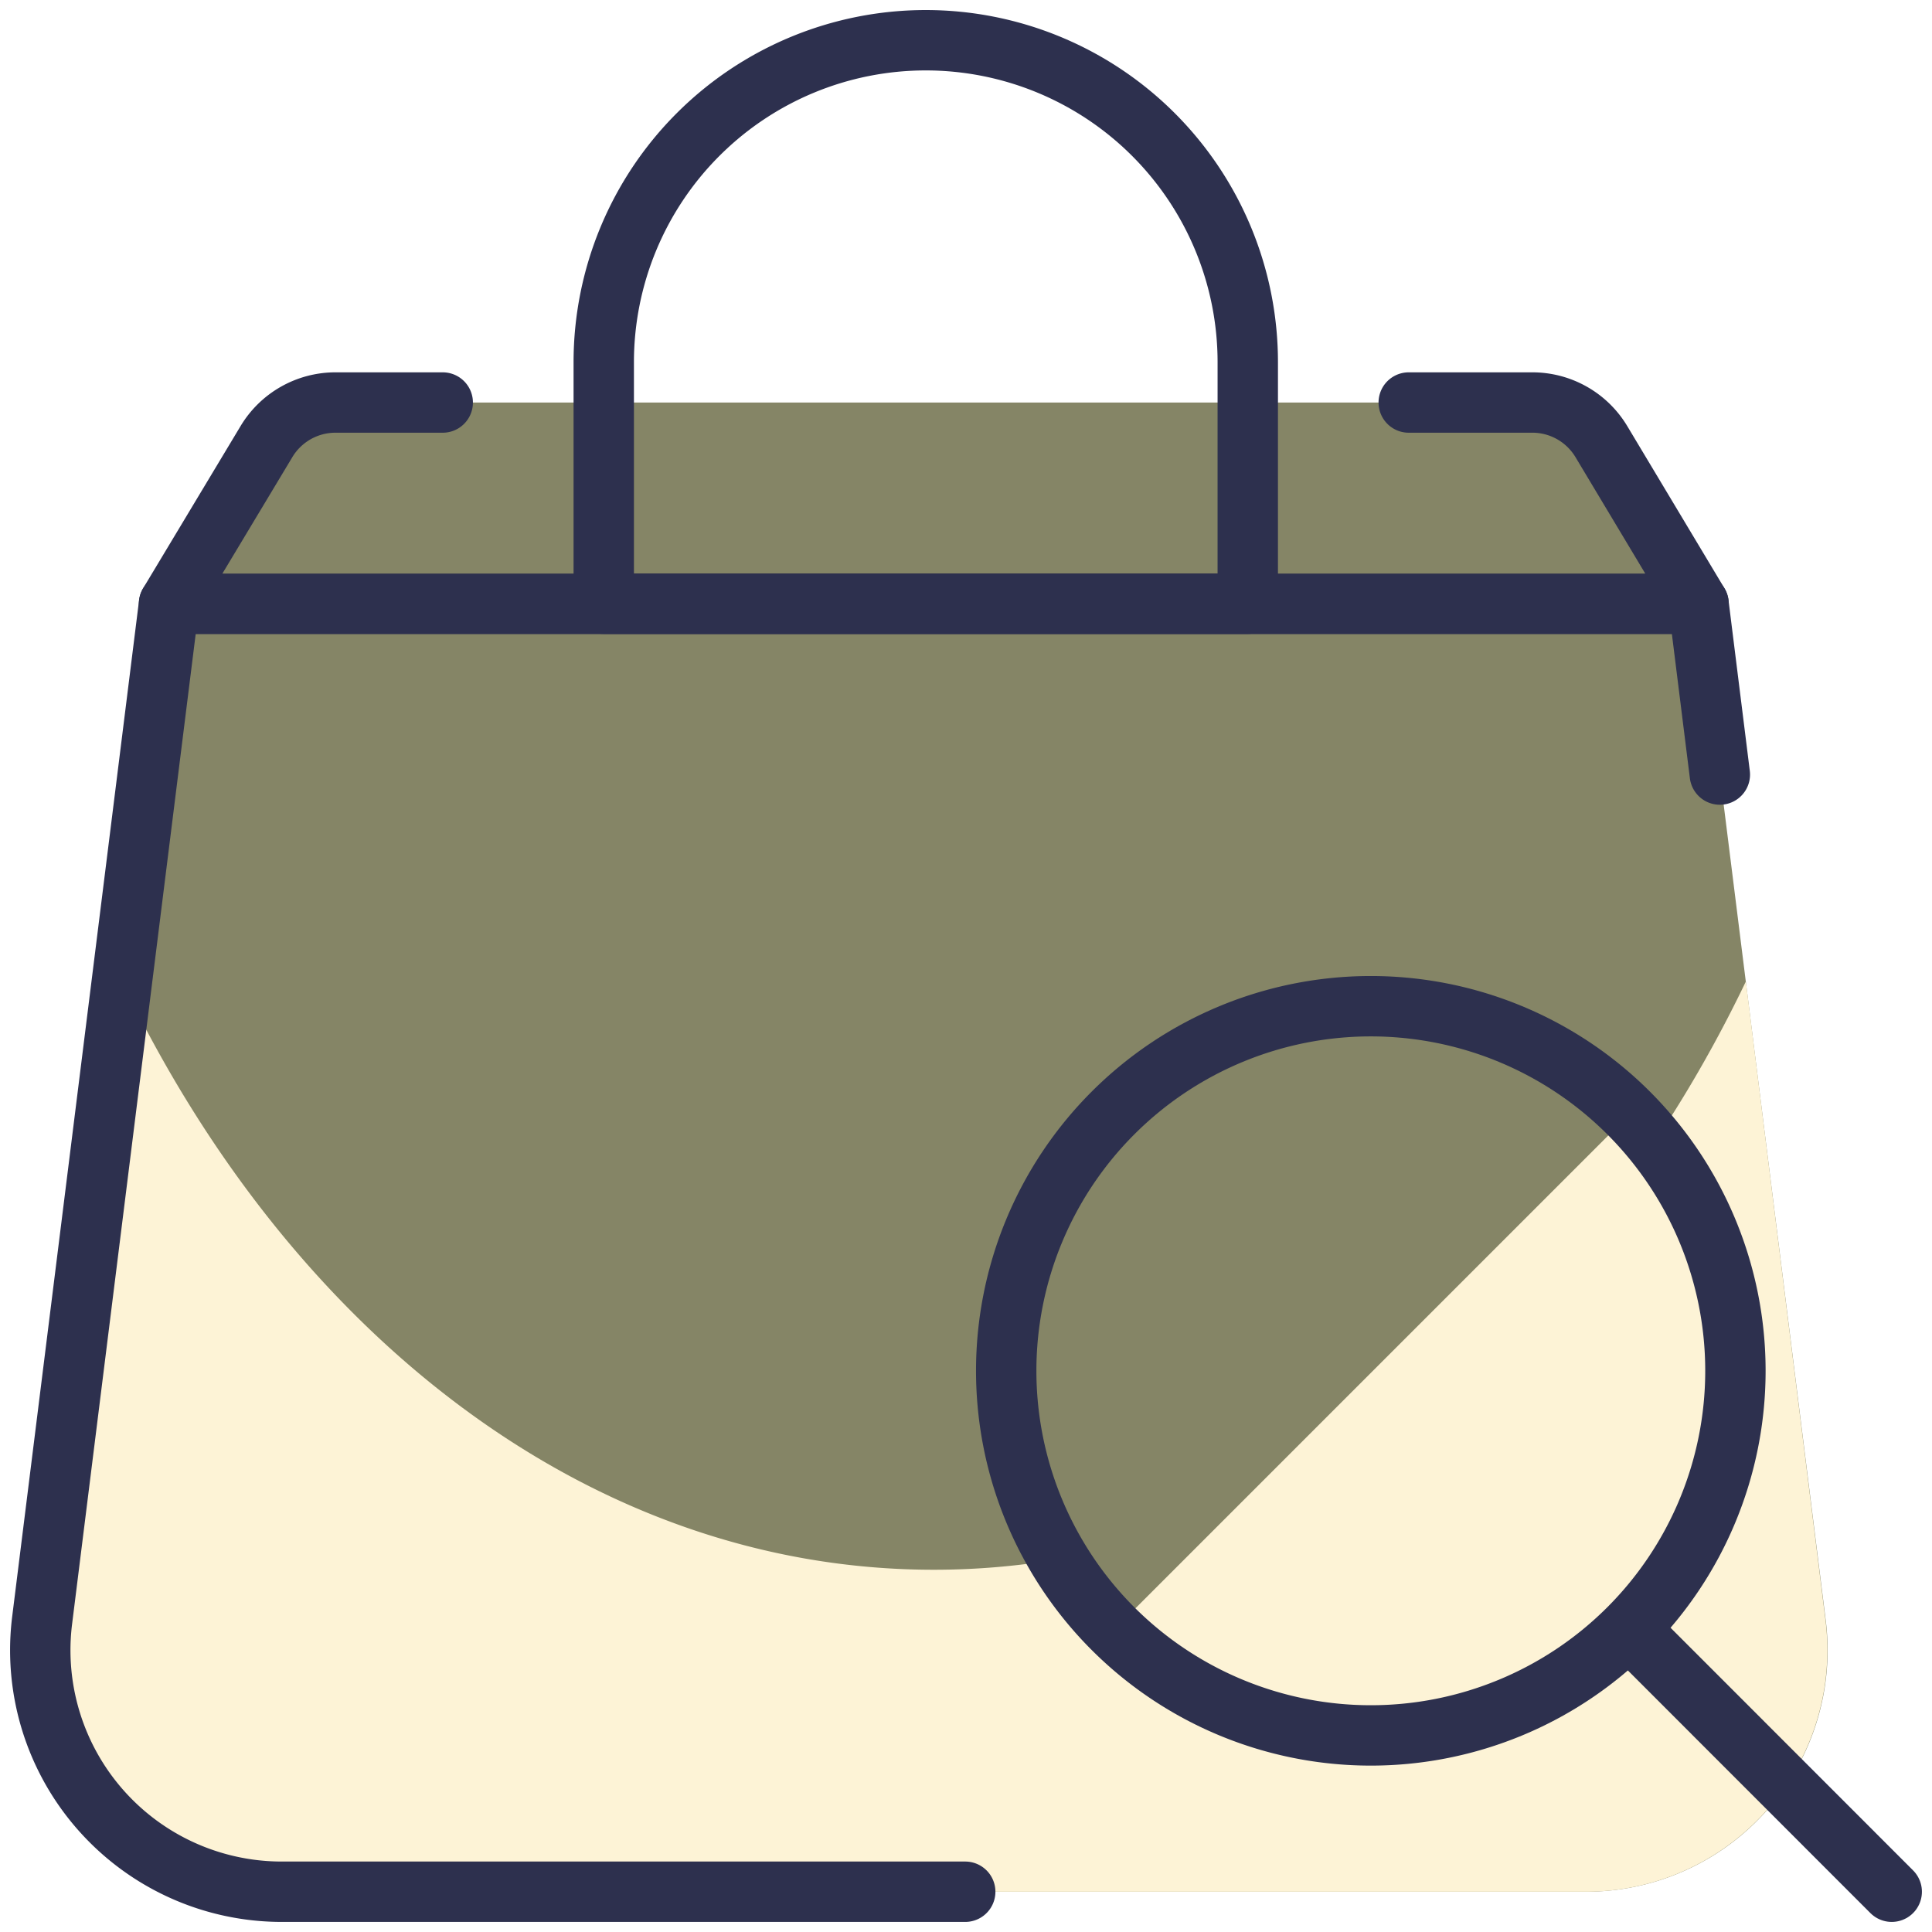
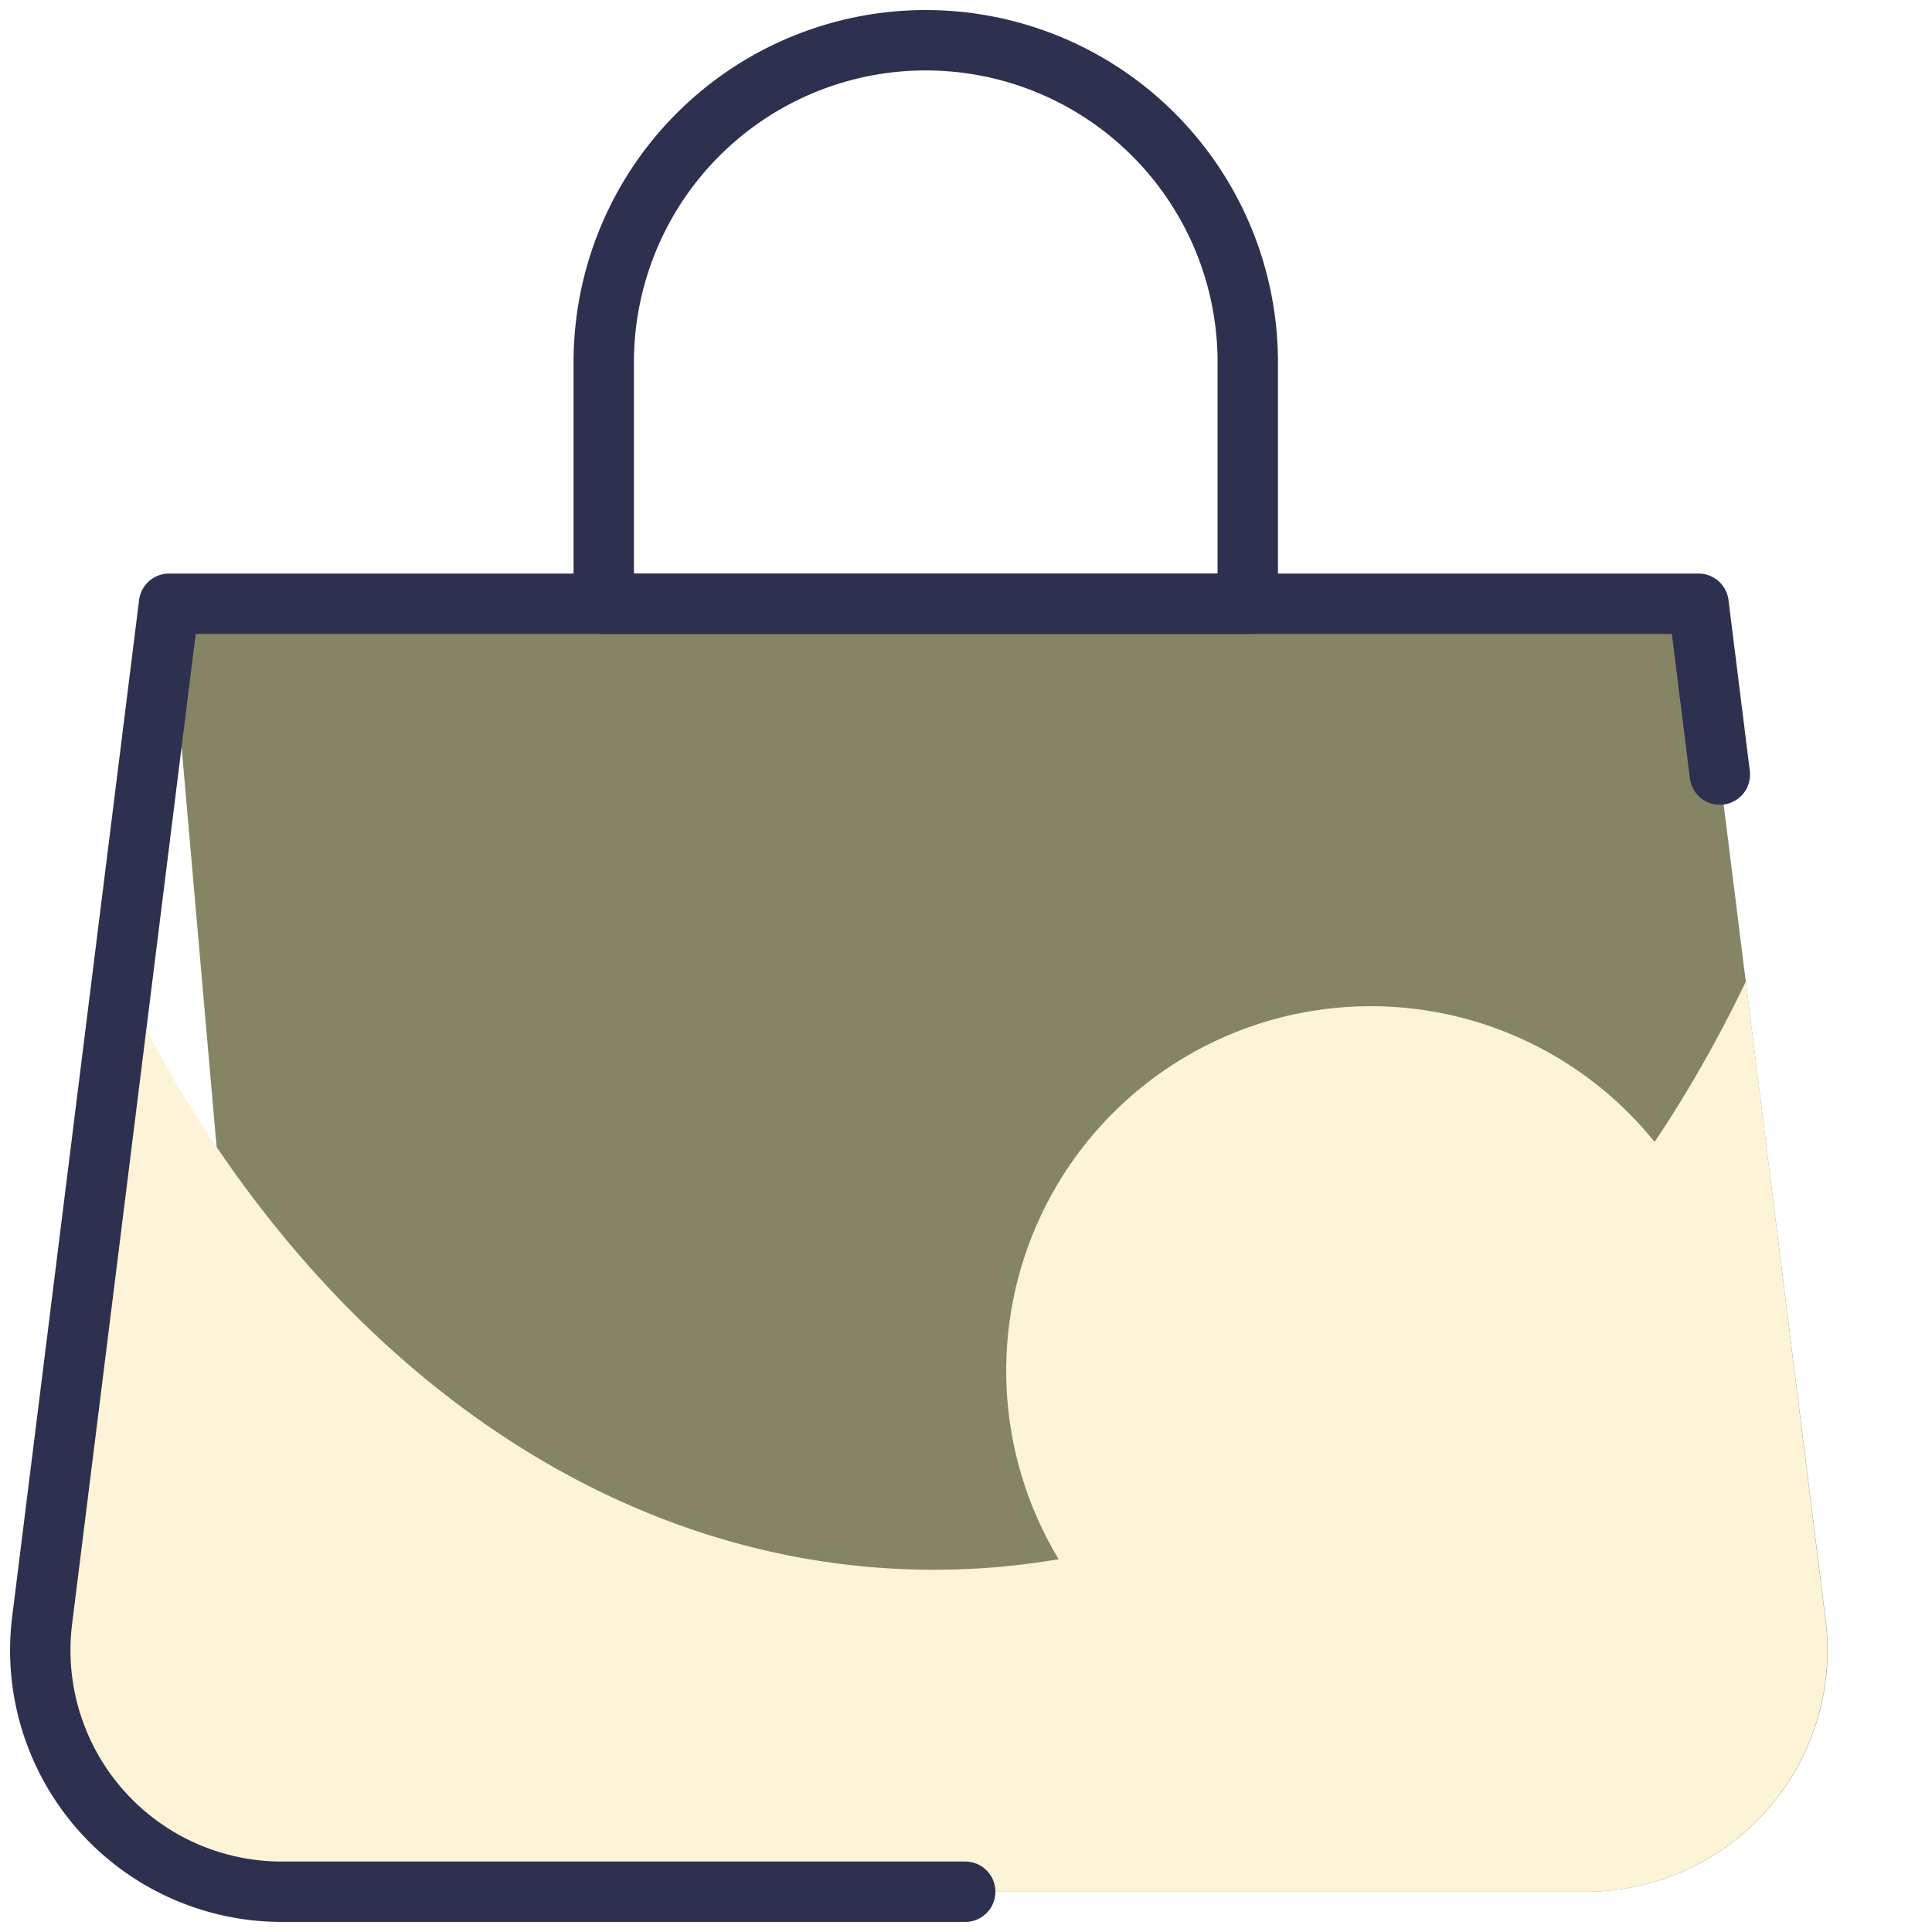
<svg xmlns="http://www.w3.org/2000/svg" viewBox="0 0 32 32" id="Shopping-Bag-Search--Streamline-Ultimate" height="32" width="32">
  <desc>Shopping Bag Search Streamline Icon: https://streamlinehq.com</desc>
  <defs />
-   <path d="M26.267 31.333H4.667a4 4 0 0 1 -3.969 -4.496L2.8 10h25.333l2.107 16.837A4 4 0 0 1 26.267 31.333Z" fill="#85856600" stroke-width="1" />
+   <path d="M26.267 31.333H4.667L2.8 10h25.333l2.107 16.837A4 4 0 0 1 26.267 31.333Z" fill="#85856600" stroke-width="1" />
  <path d="M28.917 16.257C26.115 22.101 21.148 26 15.467 26s-10.644 -3.899 -13.447 -9.743l-1.323 10.58A4 4 0 0 0 4.667 31.333h21.6a4 4 0 0 0 3.969 -4.496Z" fill="#fdf3d6" stroke-width="1" />
  <path d="M15.987 31.333H4.667a4 4 0 0 1 -3.969 -4.496L2.8 10h25.333l0.353 2.829" stroke="#2d304e" stroke-linecap="round" stroke-linejoin="round" fill="none" stroke-width="1" />
-   <path d="M7.333 6.667H5.557a1.333 1.333 0 0 0 -1.144 0.648L2.8 10h25.333l-1.609 -2.685A1.333 1.333 0 0 0 25.38 6.667H23.333" fill="#85856600" stroke="#2d304e" stroke-linecap="round" stroke-linejoin="round" stroke-width="1" />
  <path d="M20.667 6a5.333 5.333 0 0 0 -10.667 0v4h10.667Z" stroke="#2d304e" stroke-linecap="round" stroke-linejoin="round" fill="none" stroke-width="1" />
  <path d="M22.705 28.744a6.039 6.039 0 1 0 -6.039 -6.039 6.039 6.039 0 0 0 6.039 6.039Z" fill="#fdf3d6" stroke-width="1" />
-   <path d="M22.705 16.667a6.036 6.036 0 0 0 -4.251 10.324l8.533 -8.533a6.017 6.017 0 0 0 -4.283 -1.791Z" fill="#85856600" stroke-width="1" />
-   <path d="M22.705 28.744a6.039 6.039 0 1 0 -6.039 -6.039 6.039 6.039 0 0 0 6.039 6.039Z" stroke="#2d304e" stroke-linecap="round" stroke-linejoin="round" fill="none" stroke-width="1" />
-   <path d="m31.333 31.333 -4.331 -4.333" stroke="#2d304e" stroke-linecap="round" stroke-linejoin="round" fill="none" stroke-width="1" />
</svg>